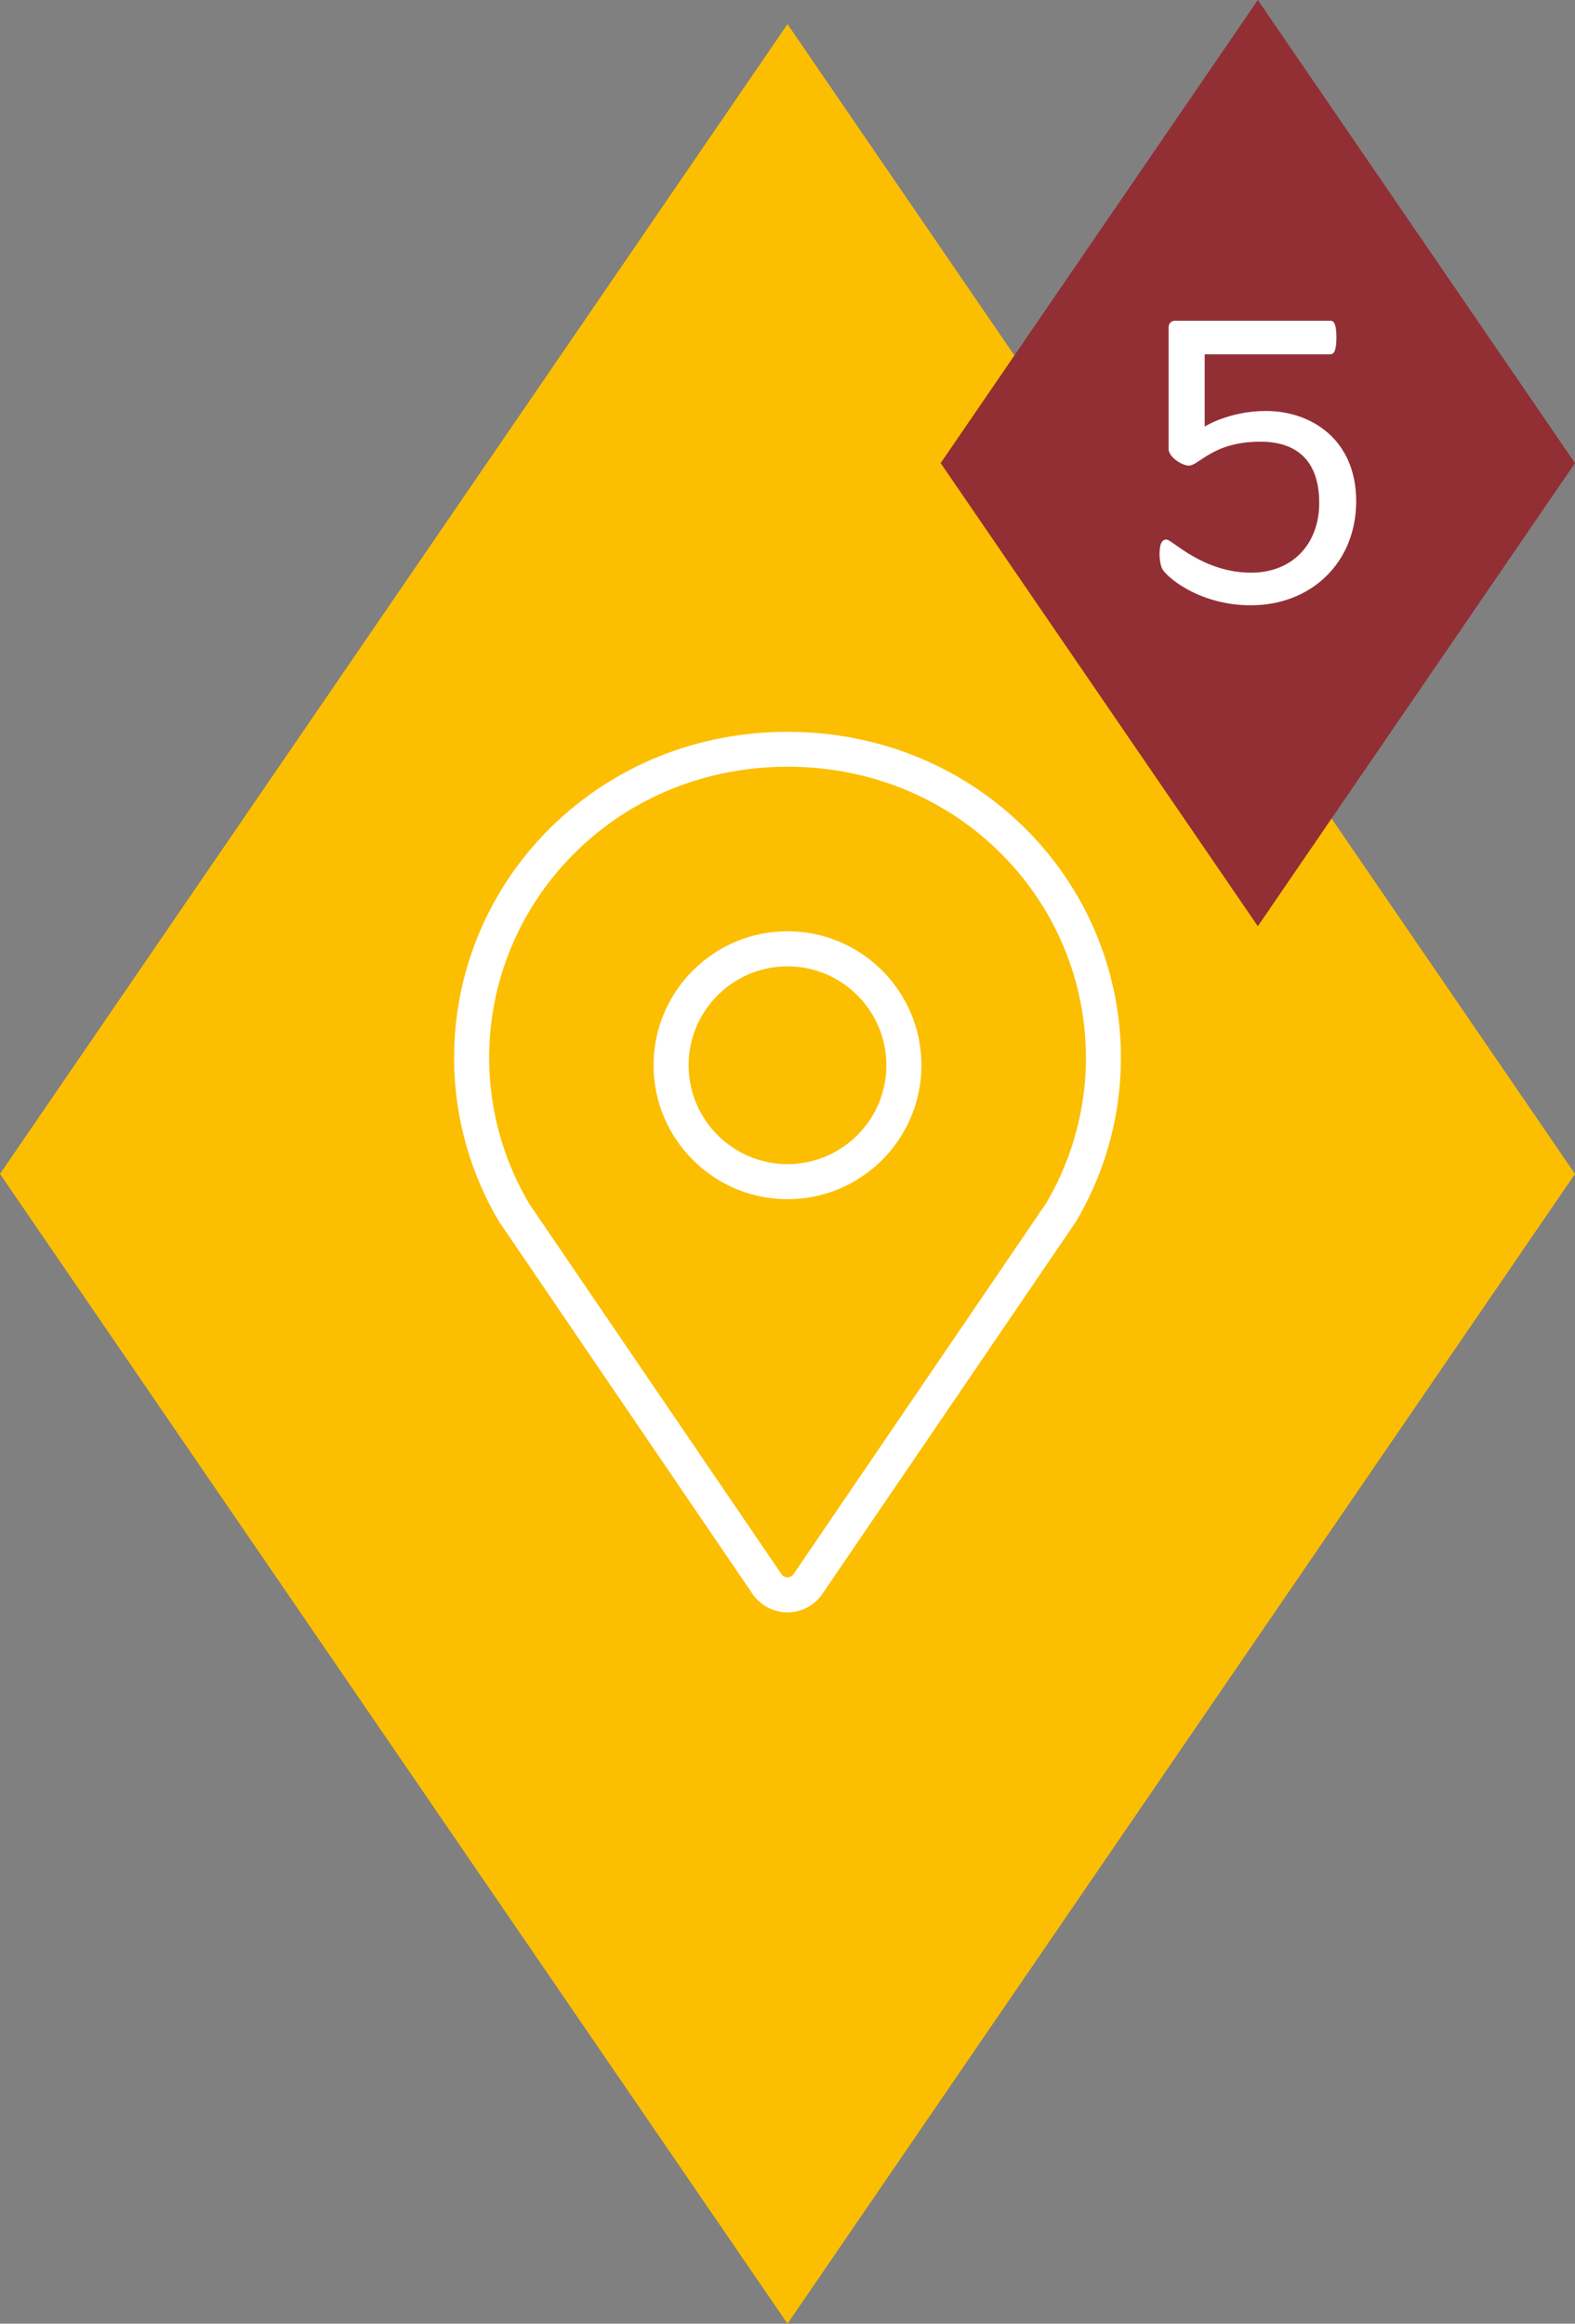
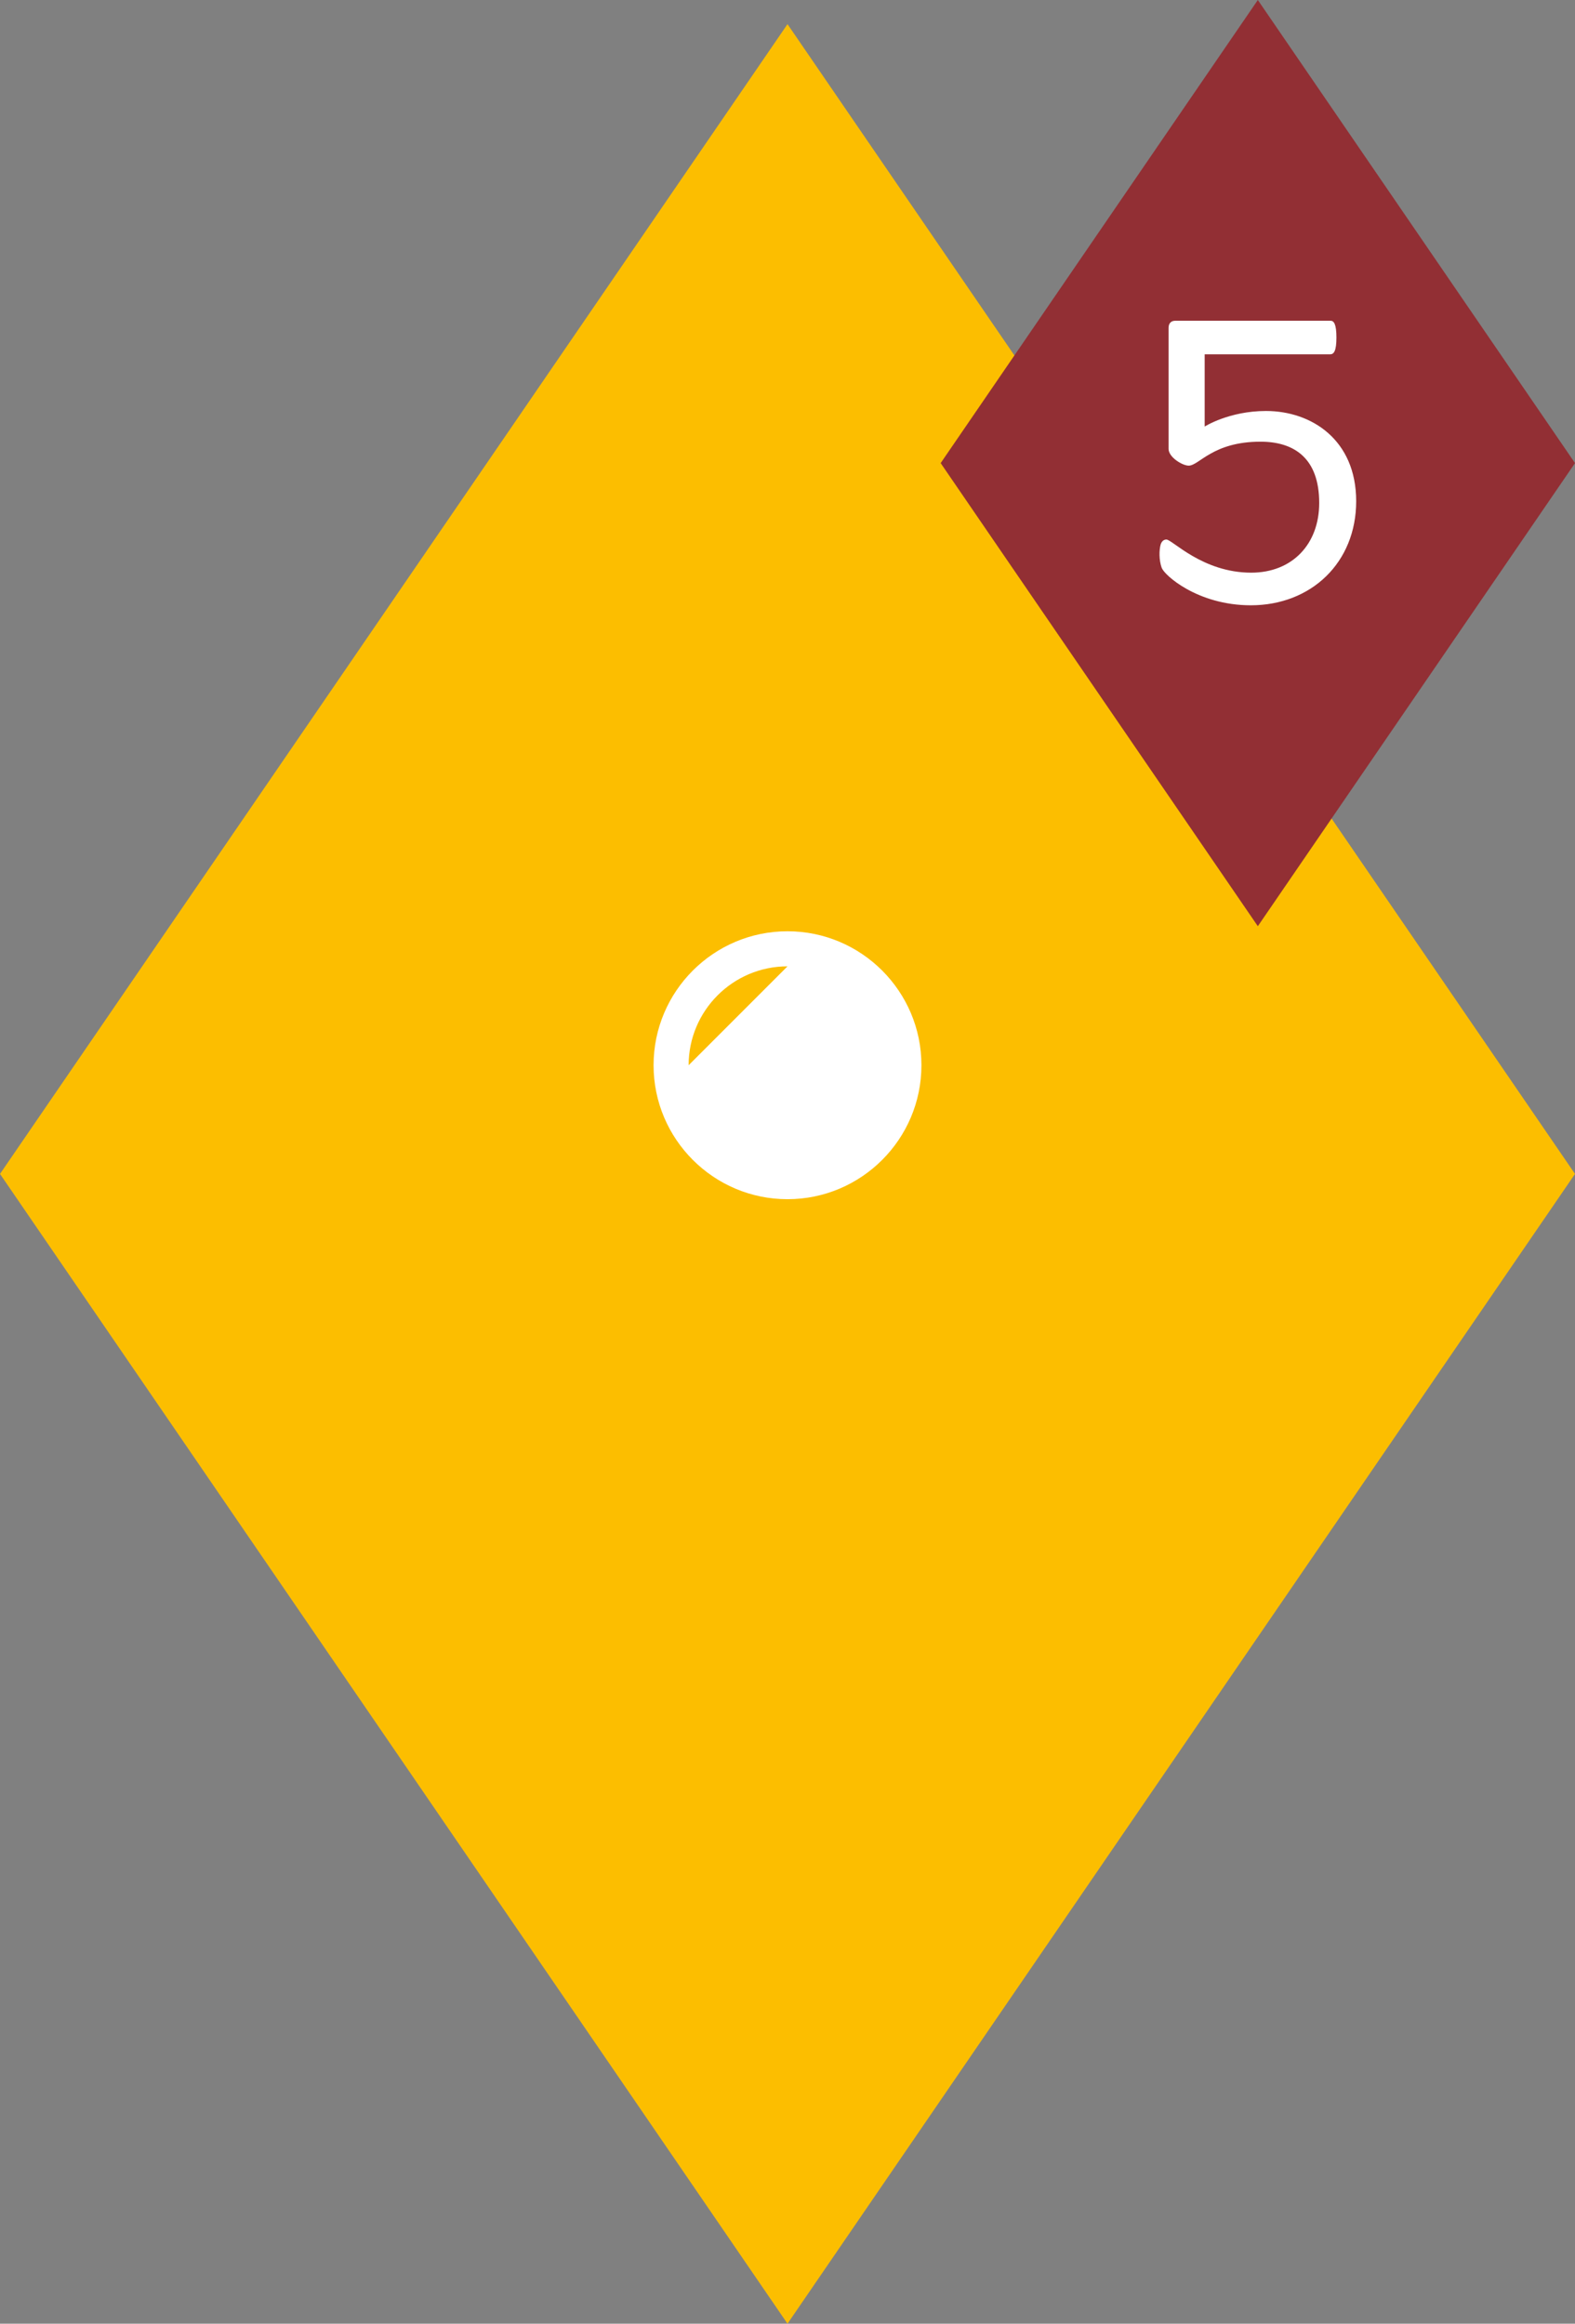
<svg xmlns="http://www.w3.org/2000/svg" id="Laag_2" viewBox="0 0 180.16 265.74">
  <rect x="0" y="0" width="180.16" height="265.74" fill="#808080" stroke="none" />
  <defs>
    <style>.cls-1{fill:#fff;}.cls-2{fill:#fcbe00;}.cls-3{fill:#922f34;}</style>
  </defs>
  <g id="Icon">
    <g>
      <g>
        <polygon class="cls-2" points="90.08 2.76 0 134.25 90.08 265.74 180.16 134.25 90.08 2.76" />
        <g id="location">
-           <path class="cls-1" d="m90.08,184.39c-1.6,0-3.1-.79-4-2.11l-29.01-42.6c-8.65-14.65-6.17-33.22,6.03-45.15,7.14-6.99,16.72-10.84,26.98-10.84s19.84,3.85,26.98,10.84h0c12.2,11.93,14.68,30.5,6.03,45.15l-.07.11-28.95,42.49c-.9,1.32-2.4,2.11-4,2.11Zm-29.6-46.81l28.91,42.44c.22.32.52.36.69.36s.47-.05.69-.36l28.91-42.44c7.67-13.05,5.45-29.57-5.41-40.2h0c-6.38-6.26-14.97-9.7-24.18-9.7s-17.8,3.44-24.18,9.7c-10.87,10.63-13.09,27.15-5.42,40.2Zm60.88,1.07h0,0Z" />
-           <path class="cls-1" d="m90.08,137.14c-8.45,0-15.32-6.87-15.32-15.32s6.87-15.32,15.32-15.32,15.32,6.87,15.32,15.32-6.87,15.32-15.32,15.32Zm0-26.63c-6.24,0-11.31,5.07-11.31,11.31s5.08,11.31,11.31,11.31,11.31-5.07,11.31-11.31-5.07-11.31-11.31-11.31Z" />
+           <path class="cls-1" d="m90.08,137.14c-8.45,0-15.32-6.87-15.32-15.32s6.87-15.32,15.32-15.32,15.32,6.87,15.32,15.32-6.87,15.32-15.32,15.32Zm0-26.63c-6.24,0-11.31,5.07-11.31,11.31Z" />
        </g>
      </g>
      <polygon class="cls-3" points="143.88 0 107.6 52.96 143.88 105.92 180.16 52.96 143.88 0" />
      <path class="cls-1" d="m132.89,64.96c-.34-.96-.29-2.06-.14-2.64.1-.38.34-.62.67-.62.67,0,4.13,3.79,9.7,3.79,4.7,0,7.78-3.26,7.78-7.97,0-5.14-2.88-7.01-6.72-7.01-5.47,0-7.01,2.74-8.21,2.74-.72,0-2.3-.96-2.3-1.92v-13.83c0-.53.29-.82.77-.82h17.76c.38,0,.67.38.67,1.92s-.29,1.92-.72,1.92h-14.35v8.26s2.79-1.78,7.01-1.78c5.23,0,10.32,3.31,10.32,10.32s-5.14,11.9-12.05,11.9c-6.14,0-9.94-3.5-10.18-4.27Z" />
    </g>
  </g>
</svg>